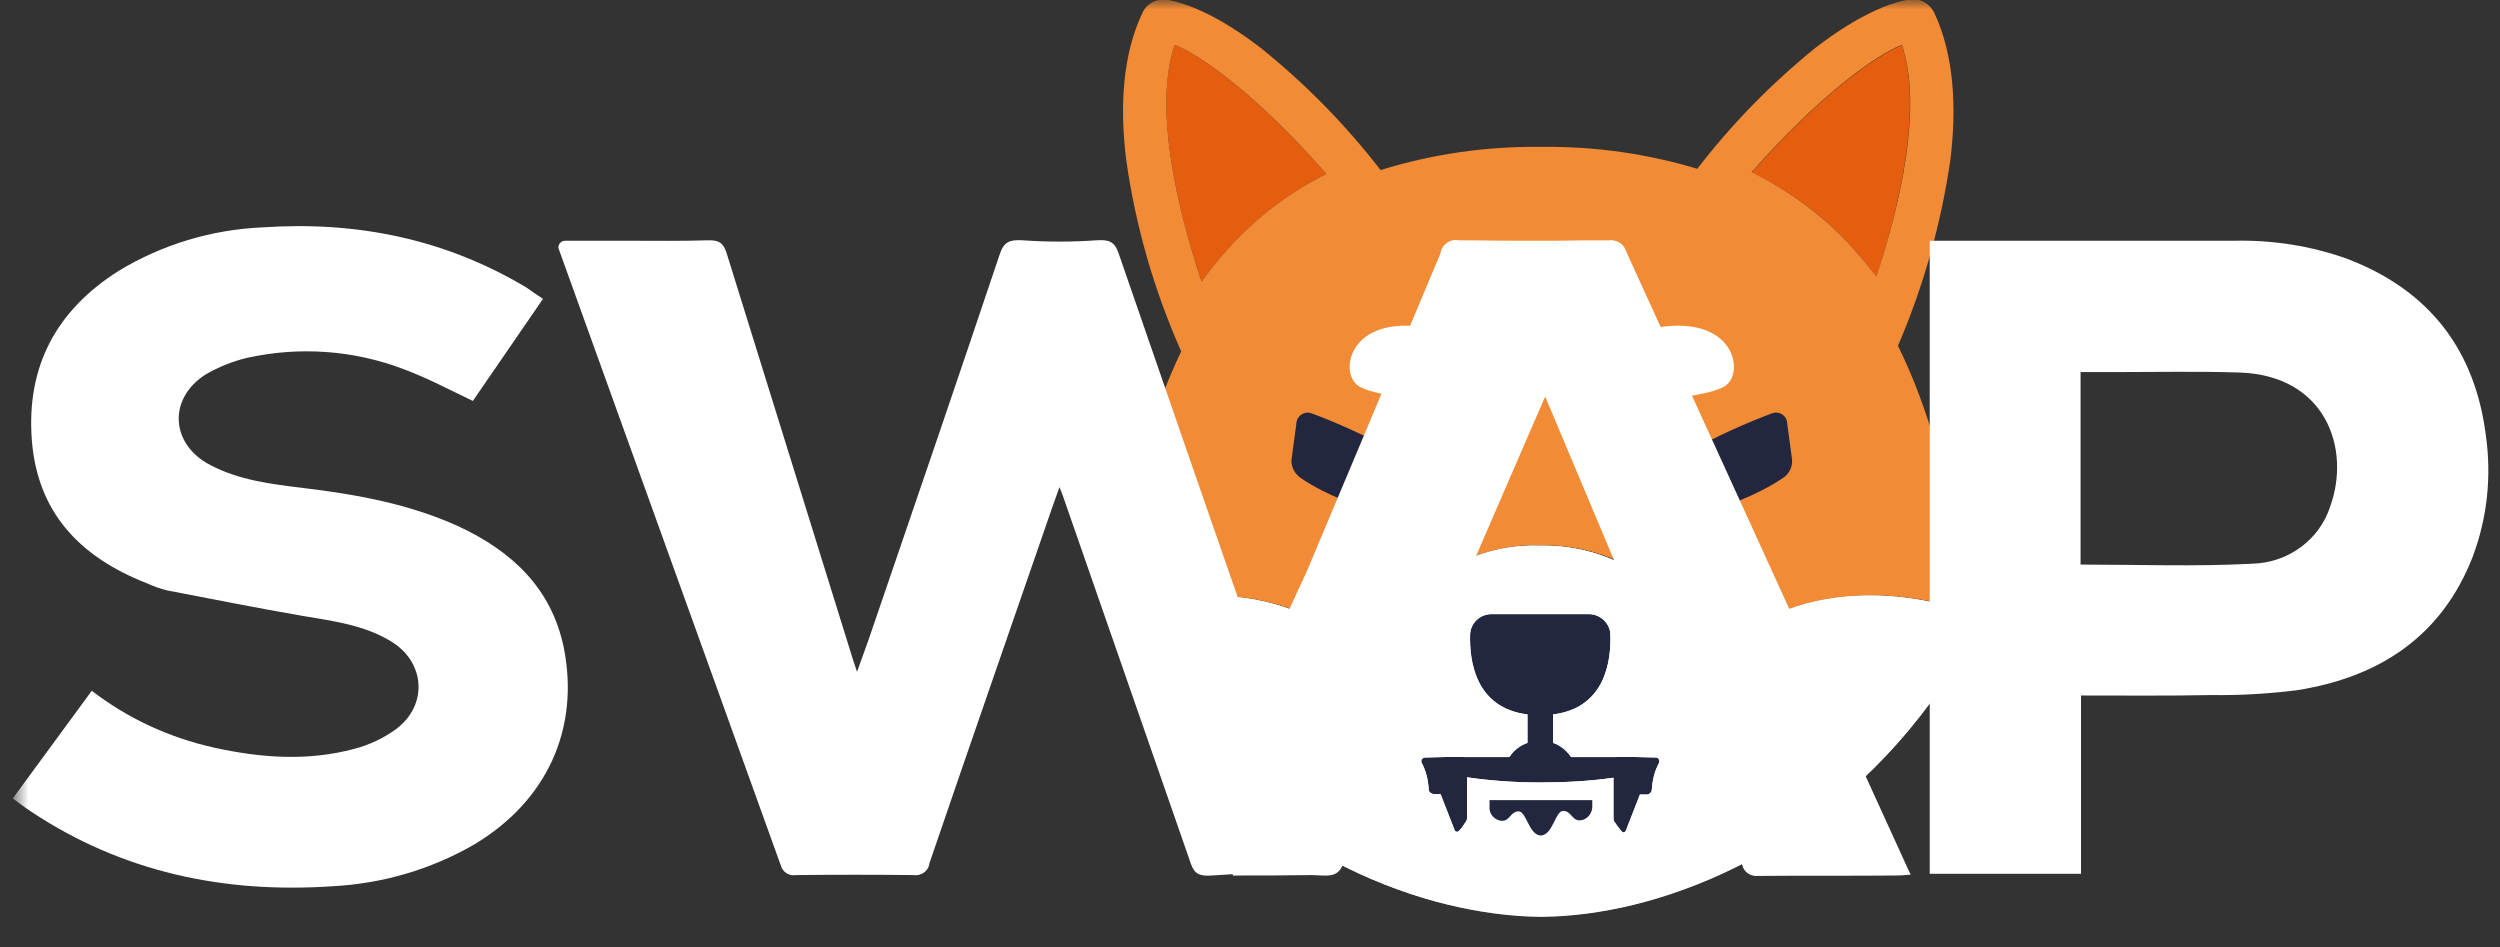
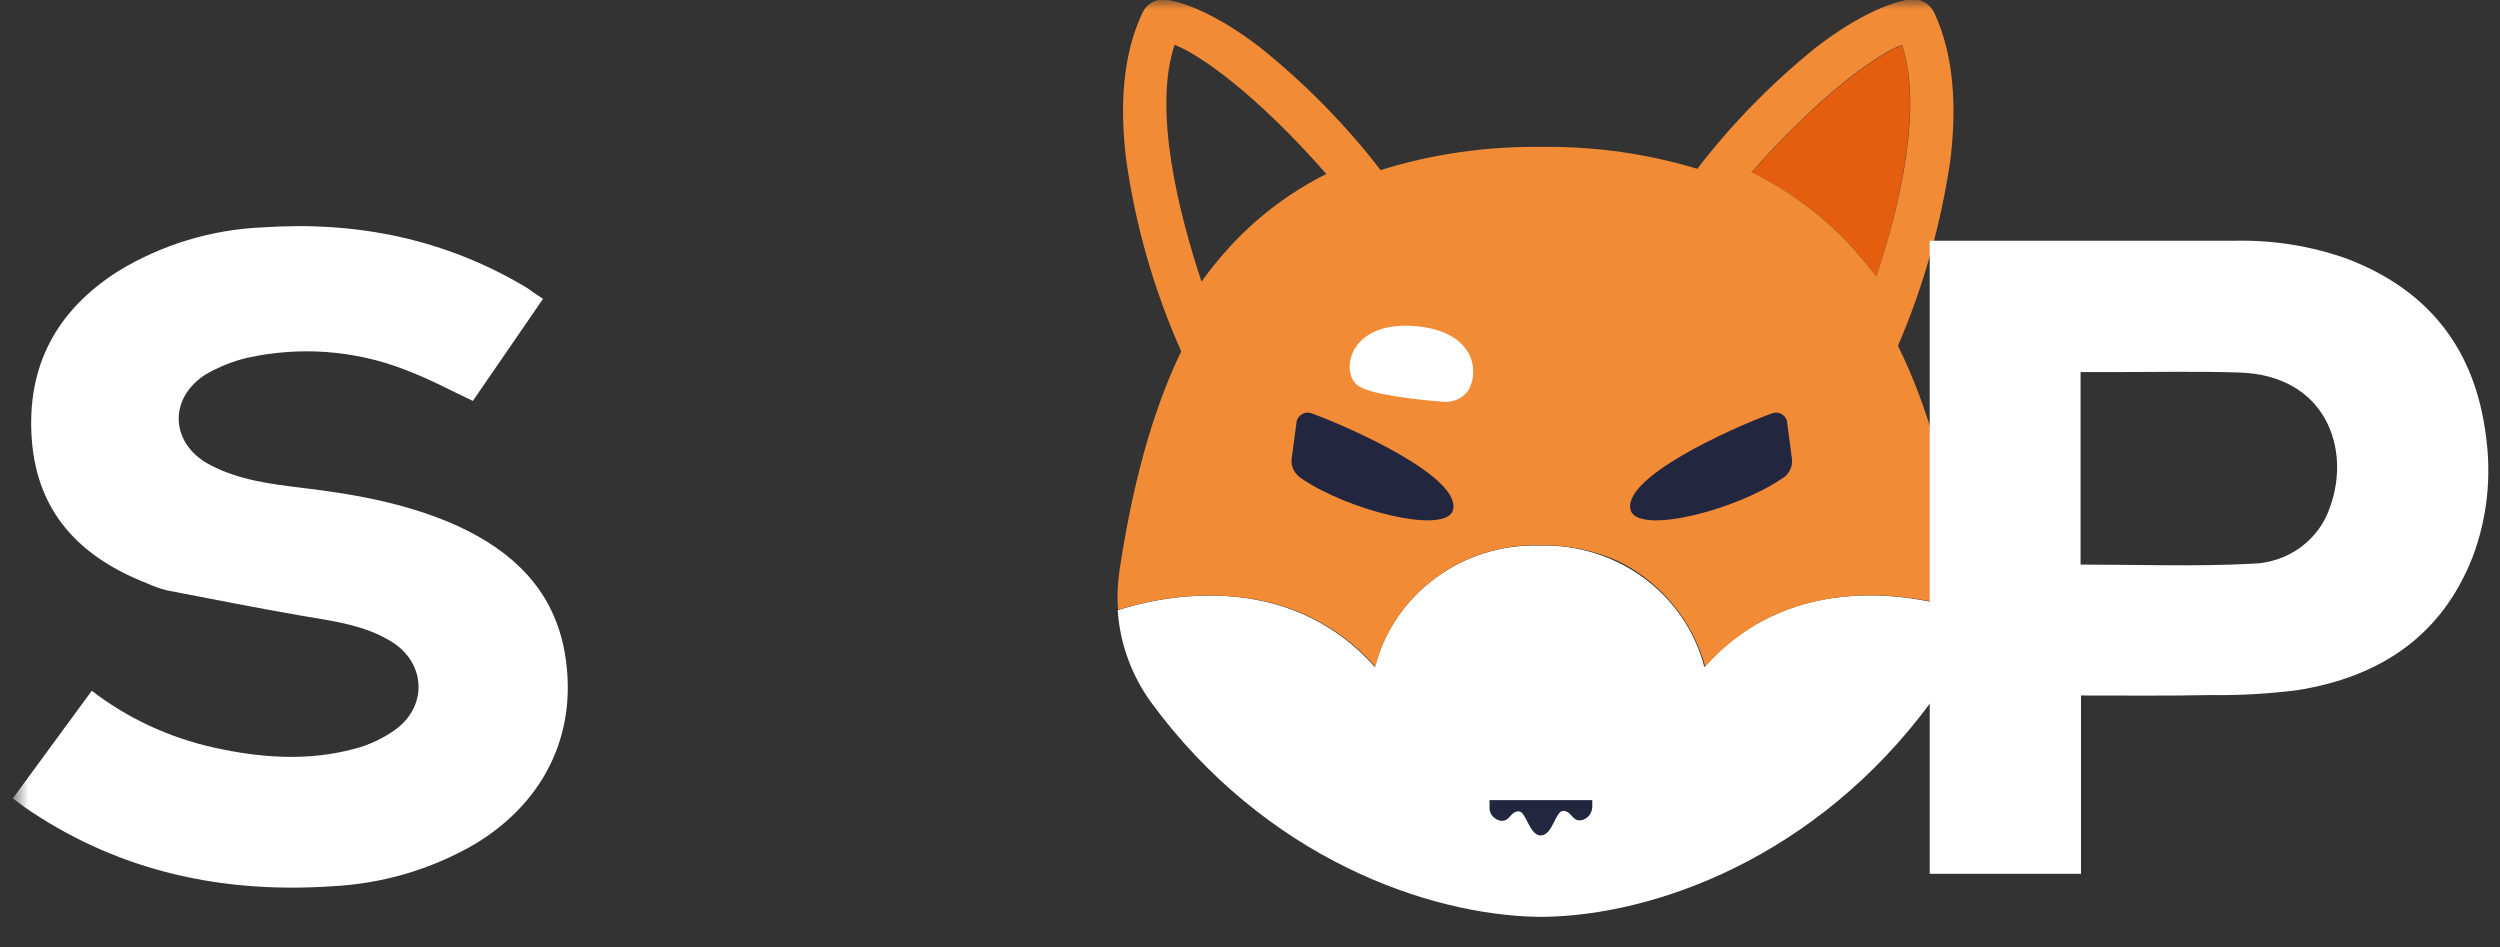
<svg xmlns="http://www.w3.org/2000/svg" width="132" height="50" viewBox="0 0 132 50" fill="none">
  <rect x="0" y="0" width="132" height="50" fill="#333333" stroke="none" />
  <mask id="mask0_1736_82346" style="mask-type:luminance" maskUnits="userSpaceOnUse" x="0" y="0" width="135" height="49">
    <path d="M135 0H0.7V49H135V0Z" fill="white" />
  </mask>
  <g mask="url(#mask0_1736_82346)">
    <path d="M103.682 32.243C101.703 31.583 94.763 29.832 89.989 35.221C88.987 31.356 85.377 28.695 81.302 28.809C77.227 28.673 73.594 31.356 72.592 35.221C67.888 29.923 61.111 31.538 59.015 32.22C59.131 33.971 59.737 35.631 60.761 37.063C66.817 45.317 75.41 48.318 81.232 48.409C81.255 48.409 81.279 48.409 81.302 48.409H81.349C81.395 48.409 81.442 48.409 81.488 48.409C87.311 48.341 95.881 45.317 101.959 37.063C102.984 35.631 103.589 33.971 103.682 32.243Z" fill="white" />
  </g>
  <mask id="mask1_1736_82346" style="mask-type:luminance" maskUnits="userSpaceOnUse" x="0" y="0" width="131" height="48">
-     <path d="M131 0H0.7V48H131V0Z" fill="white" />
+     <path d="M131 0H0.7V48V0Z" fill="white" />
  </mask>
  <g mask="url(#mask1_1736_82346)">
    <path d="M64.79 13.188C66.257 11.551 68.051 10.187 70.03 9.186C66.304 4.957 63.323 2.865 62.019 2.365C60.878 5.775 62.205 11.142 63.44 14.871C63.859 14.28 64.301 13.734 64.79 13.188Z" fill="#E55D0E" />
  </g>
  <mask id="mask2_1736_82346" style="mask-type:luminance" maskUnits="userSpaceOnUse" x="0" y="0" width="131" height="48">
    <path d="M131 0H0.7V48H131V0Z" fill="white" />
  </mask>
  <g mask="url(#mask2_1736_82346)">
    <path d="M97.907 13.188C98.303 13.643 98.699 14.12 99.071 14.62C100.282 10.914 101.517 5.707 100.422 2.387C99.118 2.888 96.16 4.957 92.481 9.118C94.553 10.096 96.393 11.483 97.907 13.188Z" fill="#E55D0E" />
  </g>
  <mask id="mask3_1736_82346" style="mask-type:luminance" maskUnits="userSpaceOnUse" x="0" y="0" width="131" height="48">
    <path d="M131 0H0.7V48H131V0Z" fill="white" />
  </mask>
  <g mask="url(#mask3_1736_82346)">
    <path d="M97.907 13.188C96.393 11.483 94.53 10.096 92.481 9.095C96.16 4.934 99.118 2.865 100.422 2.365C101.54 5.684 100.306 10.891 99.071 14.598C98.699 14.12 98.303 13.643 97.907 13.188ZM64.79 13.188C64.301 13.734 63.859 14.279 63.44 14.871C62.205 11.142 60.878 5.775 62.019 2.365C63.323 2.865 66.327 4.957 70.03 9.186C68.028 10.187 66.257 11.551 64.79 13.188ZM103.613 30.128C102.914 25.535 101.843 21.555 100.212 18.259C101.563 15.121 102.495 11.801 102.984 8.413C103.31 5.707 103.193 2.933 102.122 0.659C101.866 0.159 101.307 -0.137 100.748 -0.023C99.793 0.159 98.163 0.75 95.857 2.524C93.529 4.411 91.433 6.548 89.616 8.913C86.984 8.117 84.236 7.731 81.488 7.754C81.442 7.754 81.395 7.754 81.372 7.754C81.325 7.754 81.279 7.754 81.255 7.754C78.414 7.731 75.596 8.14 72.895 8.981C71.055 6.594 68.936 4.434 66.56 2.524C64.278 0.773 62.648 0.182 61.693 -0C61.134 -0.114 60.552 0.159 60.319 0.682C59.248 2.933 59.131 5.707 59.457 8.39C59.946 11.892 60.924 15.303 62.368 18.554C60.808 21.783 59.783 25.671 59.108 30.128C59.015 30.81 58.968 31.515 59.038 32.197C61.134 31.538 67.934 29.923 72.615 35.198C73.617 31.333 77.227 28.673 81.325 28.786C82.769 28.764 84.213 29.059 85.541 29.673C87.753 30.81 89.383 32.811 90.035 35.198C94.809 29.832 101.749 31.583 103.729 32.22C103.752 31.538 103.729 30.833 103.613 30.128Z" fill="#F28B36" />
  </g>
  <mask id="mask4_1736_82346" style="mask-type:luminance" maskUnits="userSpaceOnUse" x="0" y="0" width="131" height="48">
    <path d="M131 0H0.7V48H131V0Z" fill="white" />
  </mask>
  <g mask="url(#mask4_1736_82346)">
-     <path d="M87.59 40.292C87.357 40.724 87.241 41.224 87.217 41.702C87.194 41.861 87.054 41.974 86.915 41.952H86.588L85.843 43.862C85.82 43.907 85.773 43.953 85.727 43.953C85.68 43.953 85.657 43.93 85.634 43.907C85.494 43.748 85.354 43.566 85.238 43.384C85.215 43.339 85.191 43.293 85.191 43.248V41.065C83.91 41.247 82.629 41.315 81.349 41.315H81.279C79.998 41.315 78.717 41.224 77.459 41.042V43.225C77.459 43.271 77.436 43.316 77.413 43.362C77.296 43.544 77.18 43.725 77.017 43.885C76.97 43.93 76.877 43.93 76.831 43.885C76.807 43.862 76.807 43.862 76.807 43.839L76.062 41.929H75.736C75.573 41.929 75.433 41.815 75.433 41.679C75.41 41.179 75.293 40.701 75.061 40.269C75.014 40.178 75.061 40.065 75.154 40.019C75.177 40.019 75.2 39.996 75.224 39.996C75.829 39.974 77.133 39.951 77.389 39.974H79.695C79.905 39.633 80.254 39.36 80.65 39.223V37.722C77.925 37.382 77.576 34.949 77.622 33.493C77.646 32.902 78.135 32.425 78.763 32.425H83.887C84.493 32.425 85.005 32.902 85.028 33.493C85.075 34.949 84.725 37.382 82.001 37.722V39.223C82.397 39.36 82.723 39.633 82.956 39.974H85.261C85.517 39.951 86.821 39.974 87.427 39.996C87.543 39.996 87.613 40.087 87.613 40.201C87.613 40.246 87.613 40.269 87.59 40.292Z" fill="#22263F" />
-   </g>
+     </g>
  <mask id="mask5_1736_82346" style="mask-type:luminance" maskUnits="userSpaceOnUse" x="0" y="0" width="131" height="48">
    <path d="M131 0H0.7V48H131V0Z" fill="white" />
  </mask>
  <g mask="url(#mask5_1736_82346)">
-     <path d="M87.59 40.292C87.357 40.724 87.241 41.224 87.217 41.702C87.194 41.861 87.054 41.974 86.915 41.952H86.588L85.843 43.862C85.82 43.907 85.773 43.953 85.727 43.953C85.68 43.953 85.657 43.93 85.634 43.907C85.494 43.748 85.354 43.566 85.238 43.384C85.215 43.339 85.191 43.293 85.191 43.248V41.065C83.91 41.247 82.629 41.315 81.349 41.315H81.279C79.998 41.315 78.717 41.224 77.459 41.042V43.225C77.459 43.271 77.436 43.316 77.413 43.361C77.296 43.543 77.18 43.725 77.017 43.885C76.97 43.93 76.877 43.93 76.831 43.885C76.807 43.862 76.807 43.862 76.807 43.839L76.062 41.929H75.736C75.573 41.929 75.433 41.815 75.433 41.679C75.41 41.179 75.293 40.701 75.061 40.269C75.014 40.178 75.061 40.065 75.154 40.019C75.177 40.019 75.2 39.996 75.224 39.996C75.829 39.974 77.133 39.951 77.389 39.974H79.695C79.905 39.633 80.254 39.36 80.65 39.223V37.722C77.925 37.381 77.576 34.948 77.622 33.493C77.646 32.902 78.135 32.425 78.763 32.425H83.887C84.493 32.425 85.005 32.902 85.028 33.493C85.075 34.948 84.749 37.381 82.001 37.722V39.223C82.397 39.36 82.723 39.633 82.956 39.974H85.261C85.517 39.951 86.821 39.974 87.427 39.996C87.543 39.996 87.613 40.087 87.613 40.201C87.613 40.246 87.613 40.269 87.59 40.292ZM84.073 42.588C84.073 42.907 83.864 43.202 83.561 43.293C83.514 43.316 83.445 43.316 83.398 43.316C83.002 43.316 82.956 42.816 82.536 42.816C82.117 42.816 82.001 44.066 81.372 44.112C81.372 44.112 81.372 44.112 81.349 44.112C81.349 44.112 81.349 44.112 81.325 44.112H81.302C80.72 44.021 80.58 42.839 80.184 42.839C79.765 42.839 79.718 43.339 79.323 43.339C79.276 43.339 79.206 43.339 79.159 43.316C78.833 43.225 78.624 42.929 78.647 42.611V42.247H84.097V42.588H84.073ZM103.682 32.243C101.703 31.583 94.763 29.832 89.989 35.221C89.36 32.856 87.73 30.856 85.494 29.696C84.19 29.082 82.746 28.786 81.279 28.809C77.203 28.673 73.57 31.356 72.569 35.221C67.888 29.923 61.087 31.538 58.992 32.22C59.108 33.971 59.713 35.631 60.738 37.063C66.793 45.317 75.387 48.318 81.209 48.409H81.279C81.302 48.409 81.302 48.409 81.325 48.409C81.372 48.409 81.418 48.409 81.442 48.409C83.281 48.364 85.121 48.091 86.891 47.591C92.97 45.84 98.279 42.134 101.912 37.063C102.984 35.631 103.589 33.971 103.682 32.243Z" fill="white" />
-   </g>
+     </g>
  <mask id="mask6_1736_82346" style="mask-type:luminance" maskUnits="userSpaceOnUse" x="0" y="0" width="131" height="48">
    <path d="M131 0H0.7V48H131V0Z" fill="white" />
  </mask>
  <g mask="url(#mask6_1736_82346)">
    <path d="M84.073 42.225V42.588C84.073 42.907 83.864 43.202 83.561 43.293C83.514 43.293 83.445 43.316 83.398 43.316C83.002 43.316 82.956 42.816 82.536 42.816C82.117 42.816 82.001 44.066 81.372 44.112C81.372 44.112 81.372 44.112 81.349 44.112C81.325 44.112 81.349 44.112 81.325 44.112H81.302C80.72 44.021 80.58 42.839 80.184 42.839C79.765 42.839 79.718 43.339 79.323 43.339C79.276 43.339 79.206 43.339 79.159 43.316C78.833 43.225 78.624 42.929 78.647 42.611V42.247H84.073V42.225Z" fill="#22263F" />
  </g>
  <mask id="mask7_1736_82346" style="mask-type:luminance" maskUnits="userSpaceOnUse" x="0" y="0" width="131" height="48">
    <path d="M131 0H0.7V48H131V0Z" fill="white" />
  </mask>
  <g mask="url(#mask7_1736_82346)">
    <path d="M94.623 24.284L94.367 22.374C94.367 22.056 94.111 21.783 93.761 21.783C93.692 21.783 93.622 21.806 93.552 21.828C91.433 22.602 85.447 25.285 86.123 27.013C86.728 28.195 91.642 26.922 94.064 25.285C94.437 25.08 94.646 24.693 94.623 24.284Z" fill="#22263F" />
  </g>
  <mask id="mask8_1736_82346" style="mask-type:luminance" maskUnits="userSpaceOnUse" x="0" y="0" width="131" height="48">
    <path d="M131 0H0.7V48H131V0Z" fill="white" />
  </mask>
  <g mask="url(#mask8_1736_82346)">
    <path d="M68.191 24.284L68.447 22.374C68.447 22.056 68.726 21.783 69.052 21.783C69.122 21.783 69.192 21.806 69.262 21.828C71.381 22.602 77.366 25.285 76.691 27.013C76.085 28.195 71.171 26.922 68.749 25.285C68.377 25.057 68.167 24.671 68.191 24.284Z" fill="#22263F" />
  </g>
  <mask id="mask9_1736_82346" style="mask-type:luminance" maskUnits="userSpaceOnUse" x="0" y="0" width="131" height="48">
    <path d="M131 0H0.7V48H131V0Z" fill="white" />
  </mask>
  <g mask="url(#mask9_1736_82346)">
    <path d="M76.225 21.215C75.037 21.124 72.522 20.874 71.754 20.396C70.706 19.759 71.148 16.826 74.898 17.235C77.762 17.554 78.112 19.464 77.576 20.532C77.296 21.01 76.761 21.26 76.225 21.215Z" fill="white" />
  </g>
  <mask id="mask10_1736_82346" style="mask-type:luminance" maskUnits="userSpaceOnUse" x="0" y="0" width="131" height="48">
    <path d="M131 0H0.7V48H131V0Z" fill="white" />
  </mask>
  <g mask="url(#mask10_1736_82346)">
-     <path d="M86.588 21.215C87.776 21.124 90.291 20.874 91.06 20.396C92.108 19.759 91.665 16.826 87.916 17.235C85.052 17.554 84.702 19.464 85.238 20.532C85.517 21.01 86.03 21.26 86.588 21.215Z" fill="white" />
-   </g>
+     </g>
  <mask id="mask11_1736_82346" style="mask-type:luminance" maskUnits="userSpaceOnUse" x="0" y="0" width="131" height="48">
    <path d="M131 0H0.7V48H131V0Z" fill="white" />
  </mask>
  <g mask="url(#mask11_1736_82346)">
    <path d="M28.67 15.78L24.967 21.169C23.733 20.578 22.568 19.964 21.357 19.509C18.702 18.486 15.815 18.281 13.043 18.895C12.275 19.077 11.553 19.373 10.877 19.759C8.851 21.033 8.991 23.465 11.11 24.557C12.624 25.353 14.301 25.557 15.977 25.762C18.819 26.103 21.59 26.603 24.198 27.786C27.04 29.105 29.112 31.06 29.764 34.175C30.626 38.473 28.879 42.293 25.037 44.589C22.755 45.908 20.193 46.658 17.538 46.795C11.809 47.181 6.452 46.044 1.655 42.861C1.329 42.657 1.026 42.406 0.677 42.156L4.846 36.472C6.732 37.927 8.944 38.95 11.296 39.473C13.765 40.019 16.234 40.201 18.702 39.541C19.494 39.337 20.263 38.973 20.915 38.495C22.615 37.222 22.452 34.948 20.635 33.857C19.215 32.993 17.561 32.788 15.954 32.515C13.579 32.106 11.203 31.628 8.828 31.174C8.455 31.083 8.083 30.946 7.733 30.787C4.193 29.4 1.958 27.035 1.678 23.193C1.399 19.35 2.959 16.394 6.266 14.302C8.548 12.915 11.18 12.119 13.858 12.006C18.842 11.665 23.523 12.62 27.808 15.189C28.064 15.371 28.32 15.553 28.67 15.78Z" fill="white" />
  </g>
  <mask id="mask12_1736_82346" style="mask-type:luminance" maskUnits="userSpaceOnUse" x="0" y="0" width="131" height="48">
-     <path d="M131 0H0.7V48H131V0Z" fill="white" />
-   </mask>
+     </mask>
  <g mask="url(#mask12_1736_82346)">
    <path d="M100.608 45.59C95.694 34.812 90.757 24.011 85.843 13.234C85.727 12.87 85.354 12.642 84.958 12.688C84.027 12.688 83.095 12.688 82.187 12.711H80.859C79.788 12.711 78.74 12.711 77.669 12.688C77.646 12.688 77.622 12.688 77.599 12.688C77.413 12.688 77.203 12.688 77.017 12.688C76.574 12.597 76.155 12.893 76.062 13.325C76.062 13.347 76.062 13.347 76.062 13.37L69.006 30.151C68.214 31.856 67.422 33.584 66.653 35.289C66.607 35.13 66.56 35.017 66.514 34.88C64.022 27.718 61.53 20.532 59.061 13.37C58.852 12.756 58.549 12.642 57.897 12.688C56.593 12.779 55.289 12.779 54.008 12.688C53.309 12.642 53.006 12.779 52.797 13.393C50.514 20.191 48.185 26.99 45.857 33.789C45.67 34.312 45.484 34.835 45.251 35.471C45.135 35.153 45.088 34.948 45.018 34.767C42.806 27.649 40.593 20.532 38.381 13.415C38.218 12.87 38.008 12.665 37.38 12.688C36.006 12.733 34.608 12.711 33.211 12.711H29.834C29.648 12.711 29.485 12.87 29.485 13.052C29.485 13.097 29.485 13.12 29.508 13.165C33.42 24.011 37.31 34.835 41.222 45.681C41.315 46.045 41.665 46.272 42.037 46.204C44.087 46.181 46.159 46.181 48.209 46.204C48.628 46.272 49.024 45.999 49.071 45.59C51.213 39.314 53.402 33.038 55.568 26.763C55.684 26.467 55.778 26.149 55.941 25.717C56.08 26.081 56.174 26.308 56.243 26.535C58.456 32.902 60.668 39.246 62.881 45.613C63.067 46.136 63.323 46.272 63.975 46.227C64.348 46.204 64.721 46.181 65.093 46.158C65.093 46.181 65.093 46.204 65.093 46.227C66.514 46.227 67.888 46.227 69.285 46.204C69.448 46.204 69.634 46.227 69.797 46.227C70.473 46.272 70.752 46.09 70.962 45.522L72.289 42.452H72.266L79.02 26.854L81.582 20.942L81.768 21.374L86.123 31.72L89.826 40.519C89.872 40.587 89.895 40.656 89.919 40.724C90.571 42.384 91.316 44.021 91.992 45.681C92.085 46.067 92.457 46.295 92.853 46.249C95.275 46.227 97.721 46.249 100.143 46.227C100.352 46.227 100.585 46.204 100.888 46.181C100.748 45.908 100.678 45.749 100.608 45.59Z" fill="white" />
  </g>
  <path d="M109.854 29.81C112.905 29.81 115.909 29.923 118.913 29.764C120.823 29.719 122.476 28.491 123.035 26.74C124.13 23.716 122.826 19.805 118.215 19.668C116.049 19.6 113.86 19.646 111.694 19.646H109.854V29.81ZM109.877 36.722V46.136H101.889V12.711H102.611H117.935C120.008 12.665 122.057 12.983 123.99 13.688C128.345 15.371 130.697 18.554 131.256 23.011C131.559 25.171 131.326 27.354 130.558 29.4C128.927 33.584 125.644 35.767 121.242 36.449C119.752 36.631 118.261 36.722 116.747 36.699C114.512 36.745 112.253 36.722 109.877 36.722Z" fill="white" />
</svg>